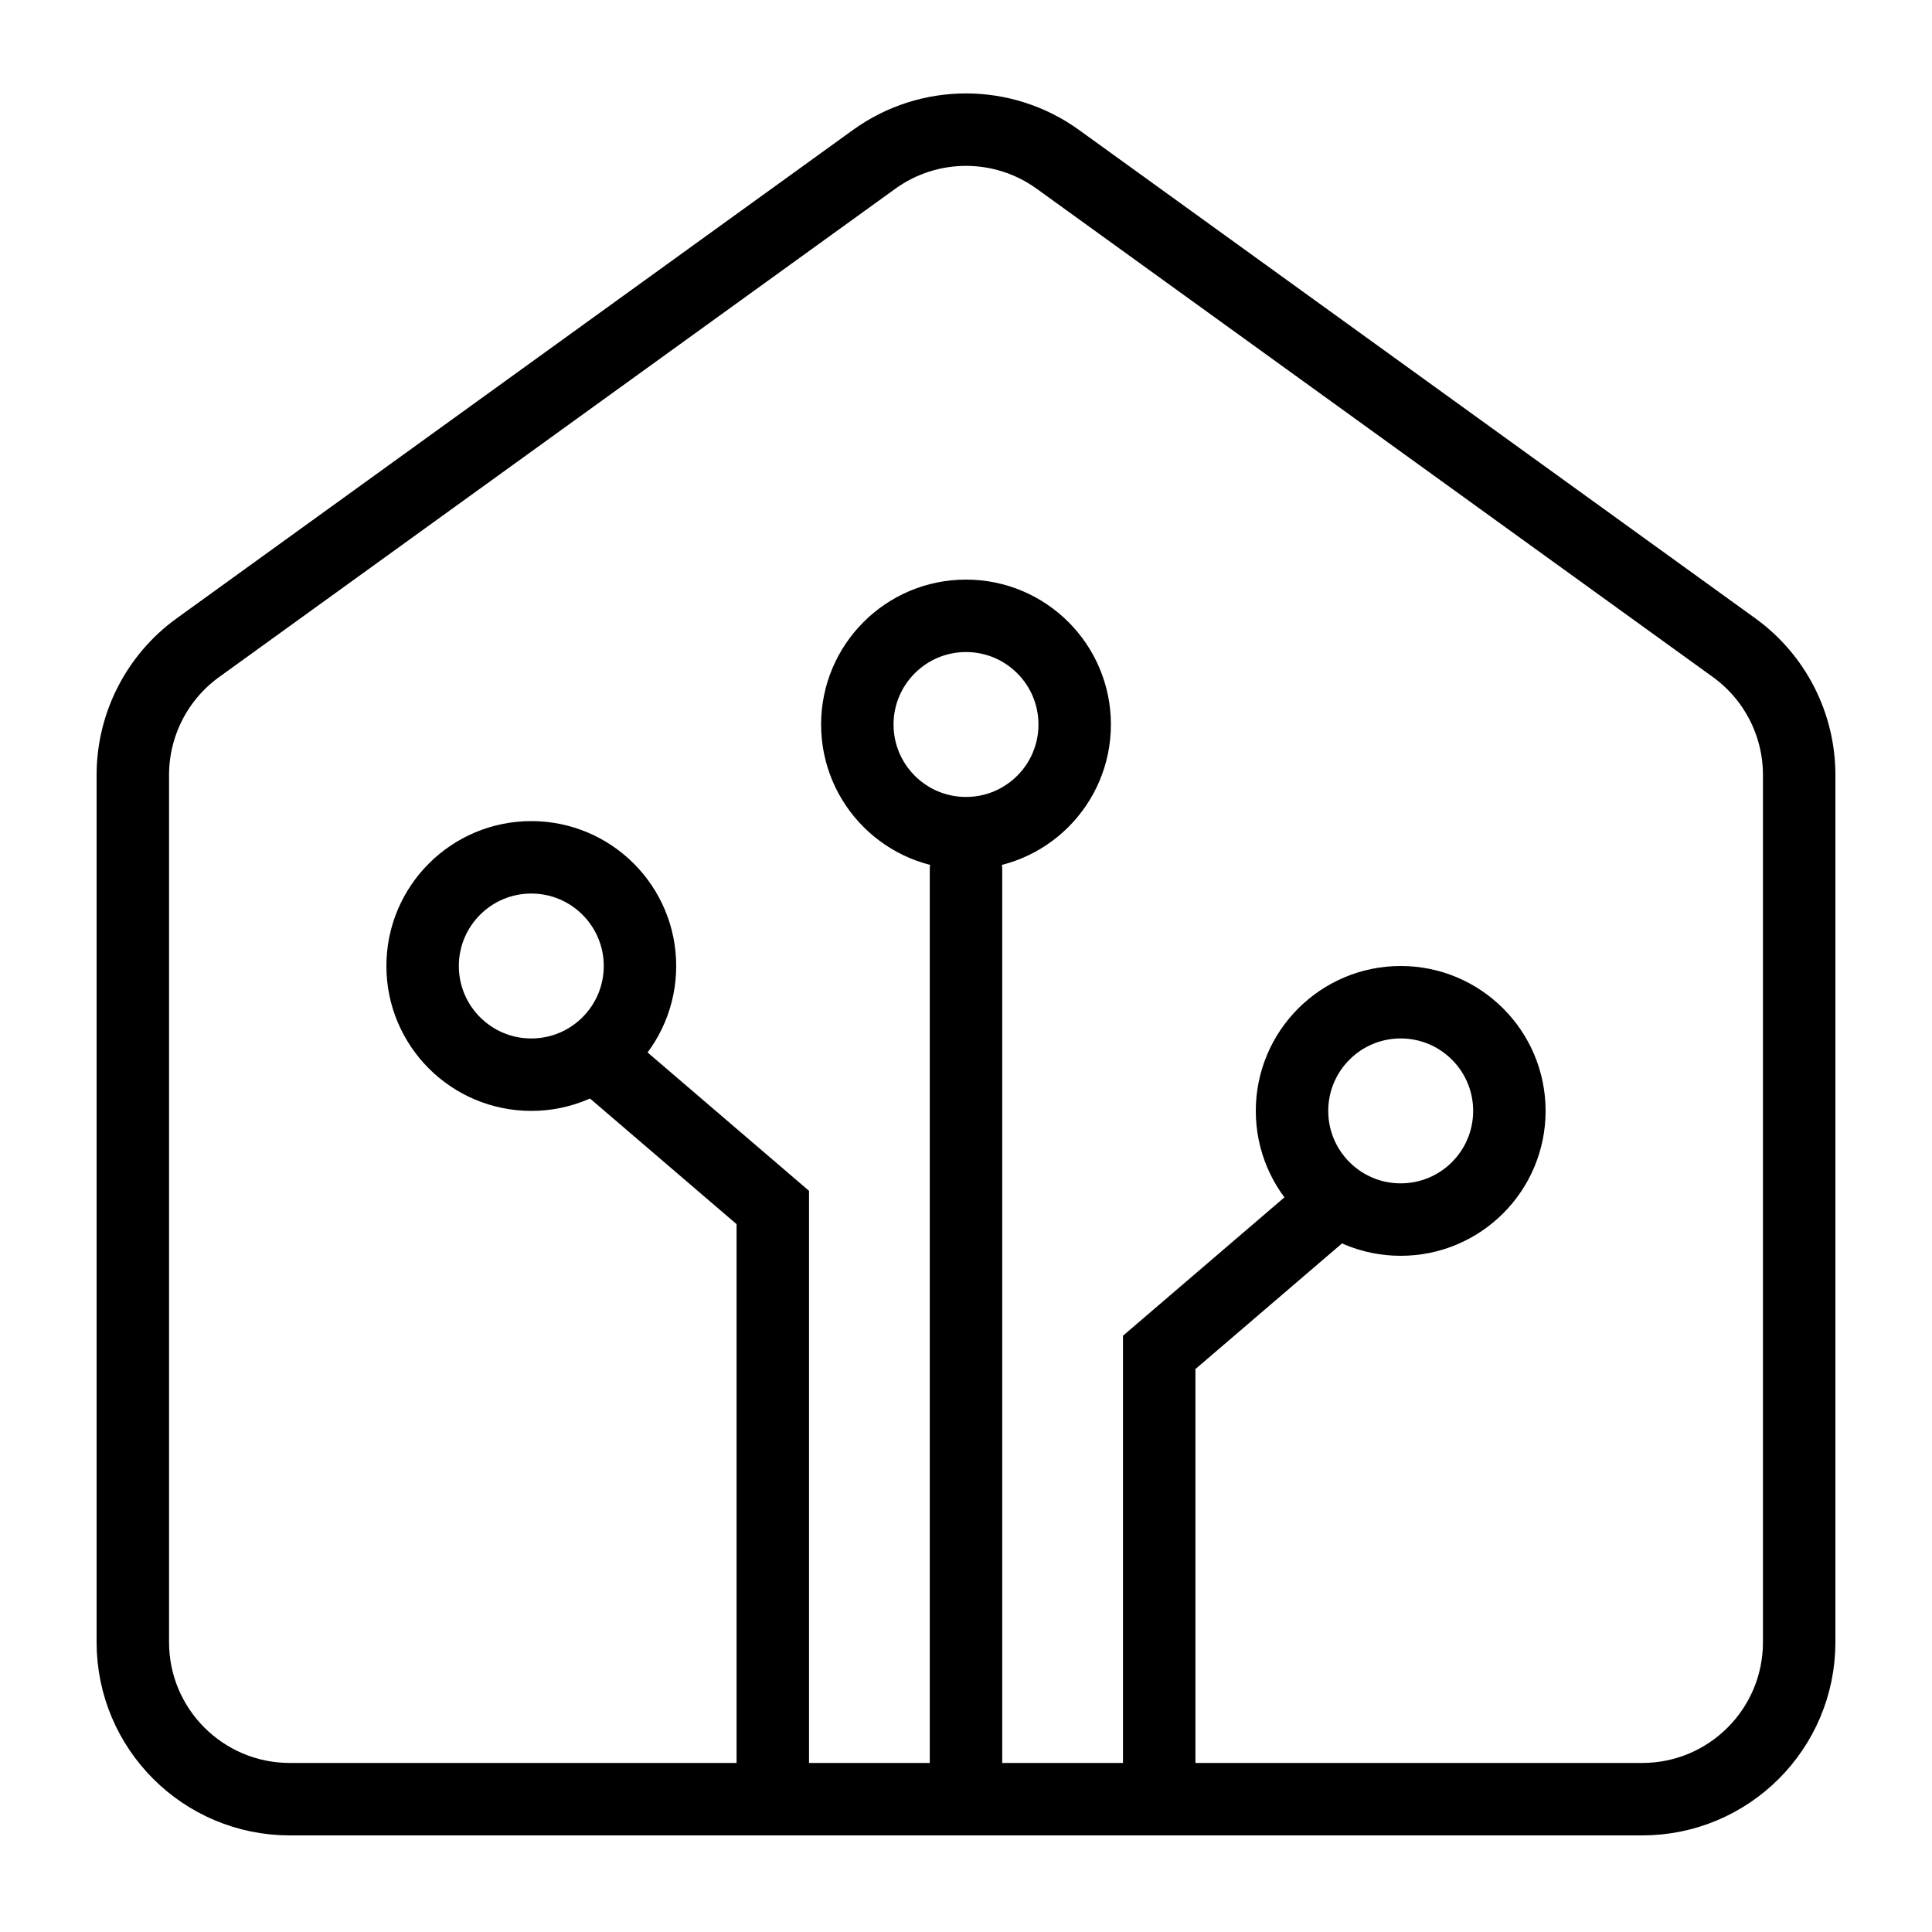
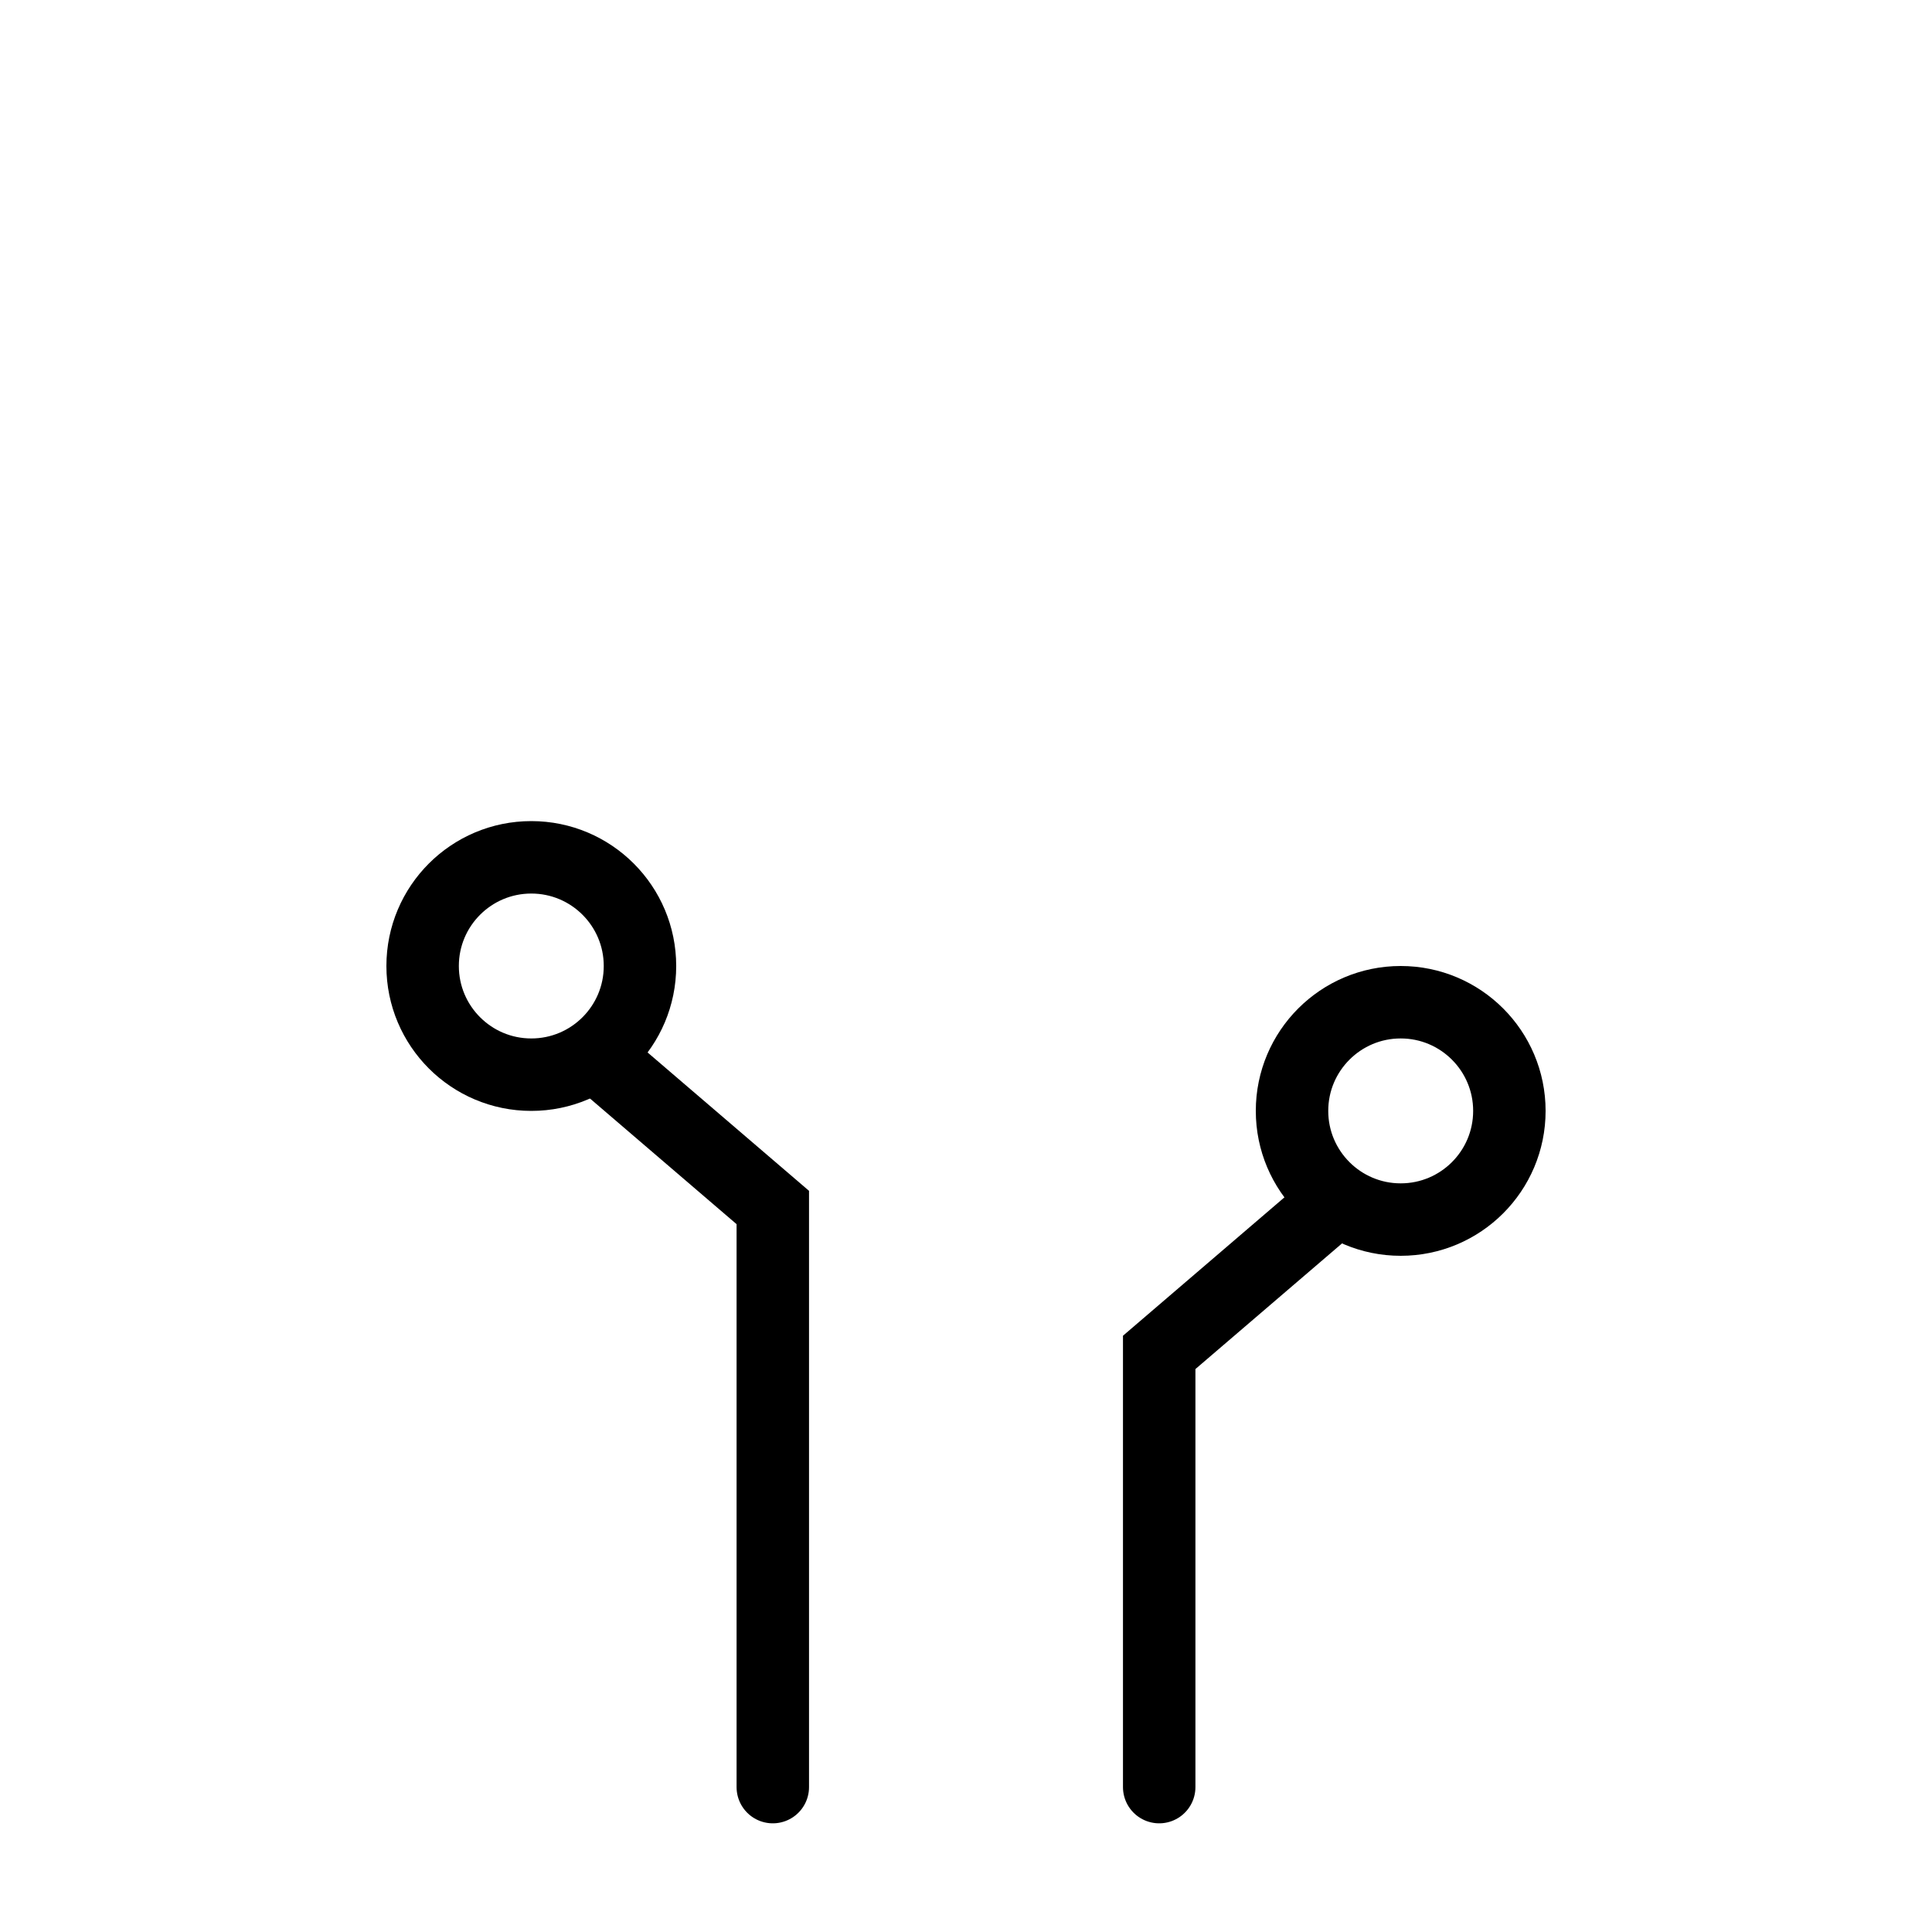
<svg xmlns="http://www.w3.org/2000/svg" width="40" height="40" viewBox="0 0 40 40" fill="none">
-   <path d="M18.097 3.3C19.233 2.479 20.767 2.479 21.903 3.3L35.903 13.41C36.749 14.021 37.25 15.002 37.25 16.045V34C37.25 35.795 35.795 37.25 34 37.25H6C4.205 37.25 2.75 35.795 2.75 34V16.045C2.75 15.002 3.251 14.021 4.097 13.41L18.097 3.3Z" stroke="black" stroke-width="1.5" />
-   <path d="M20 18V37" stroke="black" stroke-width="1.5" stroke-linecap="round" />
  <path d="M16 37V25L12.5 22" stroke="black" stroke-width="1.5" stroke-linecap="round" />
-   <circle cx="20" cy="15" r="2.25" stroke="black" stroke-width="1.5" />
  <circle cx="11" cy="20" r="2.25" stroke="black" stroke-width="1.5" />
  <path d="M24 37V28L27.5 25" stroke="black" stroke-width="1.5" stroke-linecap="round" />
  <circle cx="3" cy="3" r="2.25" transform="matrix(-1 0 0 1 32 20)" stroke="black" stroke-width="1.5" />
</svg>